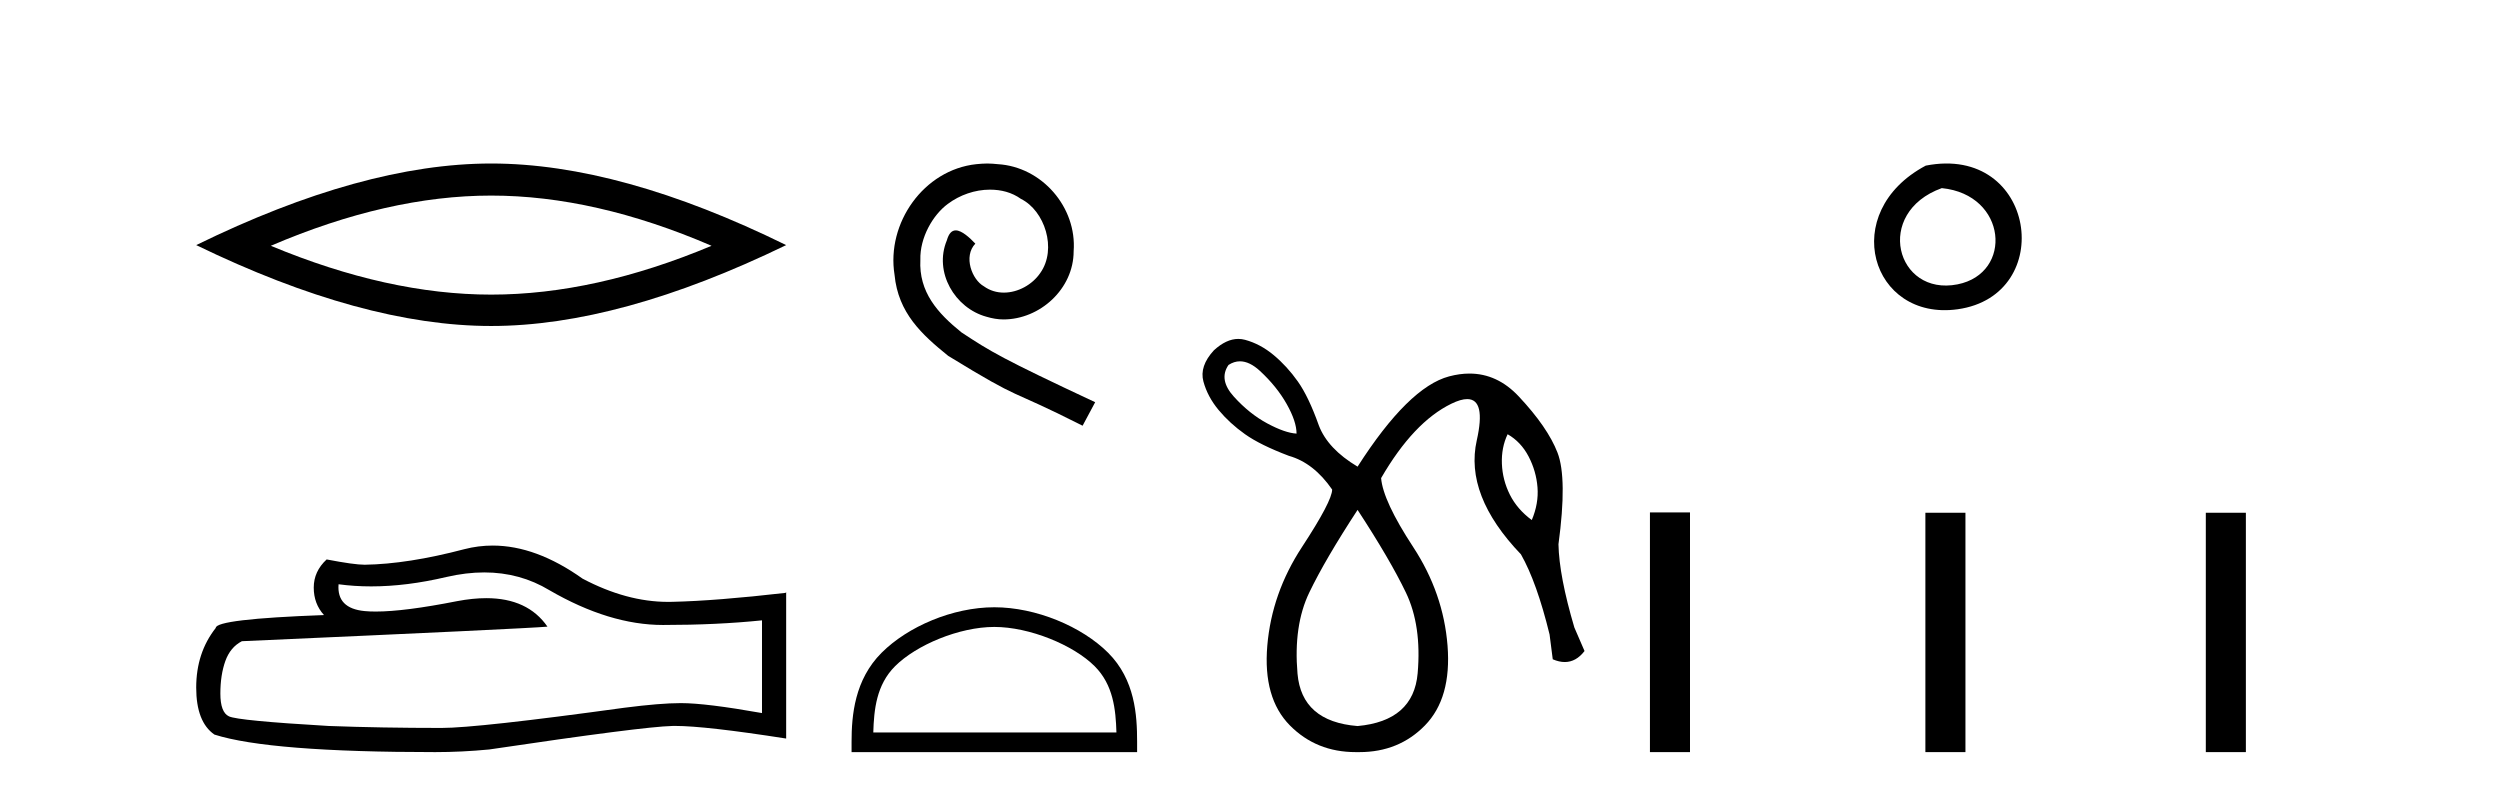
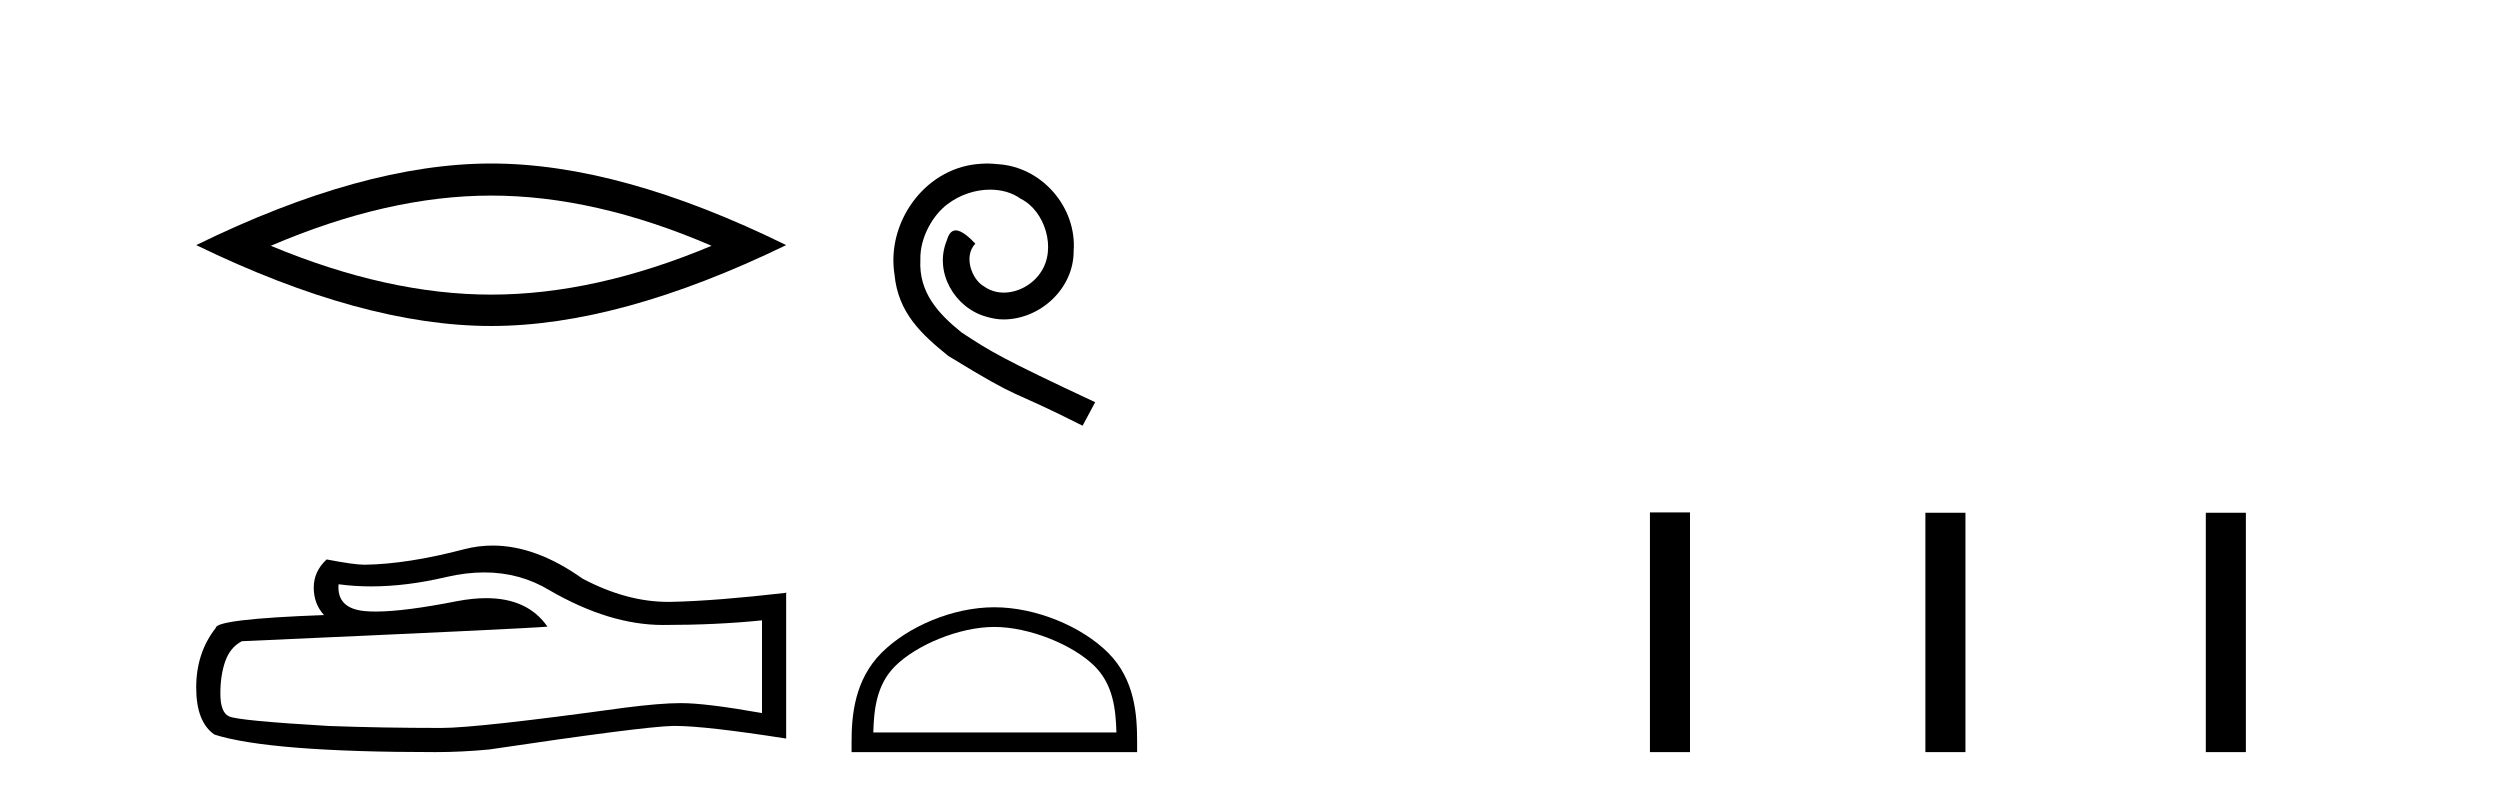
<svg xmlns="http://www.w3.org/2000/svg" width="129.0" height="41.0">
  <path d="M 25.345 10.092 Q 30.707 10.092 36.716 12.683 Q 30.707 15.202 25.345 15.202 Q 20.02 15.202 13.974 12.683 Q 20.02 10.092 25.345 10.092 ZM 25.345 8.437 Q 18.724 8.437 10.124 12.647 Q 18.724 16.821 25.345 16.821 Q 31.966 16.821 40.566 12.647 Q 32.002 8.437 25.345 8.437 Z" style="fill:#000000;stroke:none" />
  <path d="M 24.988 29.537 Q 26.832 29.537 28.352 30.456 Q 31.444 32.249 34.211 32.249 Q 36.996 32.249 39.319 32.01 L 39.319 36.794 Q 36.432 36.281 35.151 36.281 L 35.117 36.281 Q 34.075 36.281 32.213 36.52 Q 24.645 37.562 22.783 37.562 Q 19.691 37.562 16.957 37.46 Q 12.277 37.186 11.815 36.964 Q 11.371 36.759 11.371 35.786 Q 11.371 34.829 11.627 34.111 Q 11.884 33.394 12.482 33.086 Q 27.105 32.437 28.249 32.335 Q 27.231 30.865 25.092 30.865 Q 24.398 30.865 23.586 31.019 Q 20.862 31.556 19.386 31.556 Q 19.075 31.556 18.819 31.532 Q 17.367 31.395 17.47 30.148 L 17.47 30.148 Q 18.286 30.258 19.154 30.258 Q 20.979 30.258 23.039 29.772 Q 24.055 29.537 24.988 29.537 ZM 25.423 28.151 Q 24.683 28.151 23.962 28.337 Q 21.04 29.106 18.819 29.14 Q 18.273 29.14 16.855 28.867 Q 16.189 29.482 16.189 30.319 Q 16.189 31.156 16.718 31.737 Q 11.132 31.942 11.132 32.403 Q 10.124 33.684 10.124 35.478 Q 10.124 37.255 11.064 37.904 Q 13.9 38.809 22.458 38.809 Q 23.825 38.809 25.243 38.673 Q 33.169 37.494 34.69 37.46 Q 34.761 37.458 34.839 37.458 Q 36.401 37.458 40.566 38.109 L 40.566 30.558 L 40.532 30.592 Q 36.962 31.002 34.707 31.054 Q 34.591 31.057 34.475 31.057 Q 32.329 31.057 30.06 29.858 Q 27.66 28.151 25.423 28.151 Z" style="fill:#000000;stroke:none" />
  <path d="M 50.942 8.437 C 50.754 8.437 50.566 8.454 50.378 8.471 C 47.662 8.761 45.731 11.512 46.158 14.177 C 46.346 16.158 47.576 17.269 48.926 18.362 C 52.94 20.822 51.813 19.917 55.862 21.967 L 56.511 20.754 C 51.693 18.499 51.112 18.14 49.609 17.149 C 48.379 16.158 47.405 15.065 47.491 13.408 C 47.457 12.263 48.14 11.085 48.909 10.521 C 49.524 10.06 50.31 9.786 51.078 9.786 C 51.659 9.786 52.206 9.923 52.684 10.265 C 53.897 10.863 54.563 12.844 53.675 14.091 C 53.265 14.689 52.53 15.099 51.796 15.099 C 51.437 15.099 51.078 14.997 50.771 14.775 C 50.156 14.433 49.695 13.237 50.327 12.571 C 50.036 12.263 49.626 11.888 49.319 11.888 C 49.114 11.888 48.96 12.041 48.858 12.4 C 48.174 14.04 49.268 15.902 50.908 16.346 C 51.198 16.432 51.488 16.483 51.779 16.483 C 53.658 16.483 55.4 14.911 55.4 12.964 C 55.571 10.692 53.76 8.608 51.488 8.471 C 51.317 8.454 51.13 8.437 50.942 8.437 Z" style="fill:#000000;stroke:none" />
  <path d="M 51.308 32.35 C 53.12 32.35 55.389 33.281 56.486 34.378 C 57.447 35.339 57.572 36.612 57.608 37.795 L 45.062 37.795 C 45.097 36.612 45.223 35.339 46.183 34.378 C 47.281 33.281 49.496 32.35 51.308 32.35 ZM 51.308 31.335 C 49.158 31.335 46.845 32.329 45.489 33.684 C 44.099 35.075 43.941 36.906 43.941 38.275 L 43.941 38.809 L 58.675 38.809 L 58.675 38.275 C 58.675 36.906 58.571 35.075 57.18 33.684 C 55.825 32.329 53.458 31.335 51.308 31.335 Z" style="fill:#000000;stroke:none" />
-   <path d="M 63.981 18.644 Q 64.477 18.644 65.016 19.142 Q 65.885 19.946 66.393 20.848 Q 66.902 21.75 66.902 22.374 Q 66.311 22.341 65.393 21.849 Q 64.474 21.357 63.671 20.471 Q 62.867 19.585 63.392 18.831 Q 63.678 18.644 63.981 18.644 ZM 77.793 22.406 Q 78.482 22.8 78.876 23.555 Q 79.269 24.309 79.335 25.146 Q 79.4 25.982 79.04 26.835 Q 78.285 26.277 77.908 25.523 Q 77.531 24.768 77.498 23.932 Q 77.465 23.095 77.793 22.406 ZM 70.051 26.31 Q 71.724 28.869 72.544 30.575 Q 73.364 32.281 73.151 34.741 Q 72.938 37.201 70.051 37.464 Q 67.164 37.234 66.951 34.757 Q 66.738 32.281 67.558 30.575 Q 68.378 28.869 70.051 26.31 ZM 63.896 17.488 Q 63.277 17.488 62.637 18.076 Q 61.883 18.896 62.096 19.684 Q 62.309 20.471 62.883 21.16 Q 63.458 21.849 64.245 22.406 Q 65.032 22.964 66.508 23.522 Q 67.788 23.883 68.739 25.26 Q 68.739 25.851 67.181 28.229 Q 65.623 30.607 65.393 33.314 Q 65.163 36.02 66.558 37.431 Q 67.92 38.809 69.956 38.809 Q 70.003 38.809 70.051 38.809 Q 70.099 38.809 70.146 38.809 Q 72.182 38.809 73.528 37.431 Q 74.906 36.02 74.693 33.314 Q 74.48 30.607 72.922 28.229 Q 71.363 25.851 71.265 24.67 Q 72.938 21.783 74.89 20.832 Q 75.38 20.593 75.707 20.593 Q 76.681 20.593 76.202 22.718 Q 75.562 25.556 78.482 28.606 Q 79.302 30.05 79.958 32.74 L 80.122 34.019 Q 80.45 34.161 80.742 34.161 Q 81.325 34.161 81.762 33.593 L 81.237 32.379 Q 80.45 29.722 80.417 28.082 Q 80.877 24.67 80.368 23.358 Q 79.86 22.046 78.367 20.455 Q 77.262 19.276 75.824 19.276 Q 75.32 19.276 74.775 19.421 Q 72.676 19.979 70.051 24.079 Q 68.509 23.161 68.05 21.947 Q 67.525 20.471 66.968 19.684 Q 66.41 18.896 65.721 18.322 Q 65.032 17.748 64.245 17.535 Q 64.071 17.488 63.896 17.488 Z" style="fill:#000000;stroke:none" />
-   <path d="M 99.369 8.546 C 94.832 10.959 96.557 16.58 101.014 15.958 C 106.159 15.239 105.063 7.428 99.369 8.546 M 100.197 9.707 C 103.576 10.044 103.889 14.104 101.007 14.673 C 97.838 15.3 96.678 10.976 100.197 9.707 Z" style="fill:#000000;stroke:none" />
  <path d="M 85.137 26.441 L 85.137 38.809 L 87.204 38.809 L 87.204 26.441 ZM 99.35 26.458 L 99.35 38.809 L 101.417 38.809 L 101.417 26.458 ZM 113.82 26.458 L 113.82 38.809 L 115.887 38.809 L 115.887 26.458 Z" style="fill:#000000;stroke:none" />
</svg>